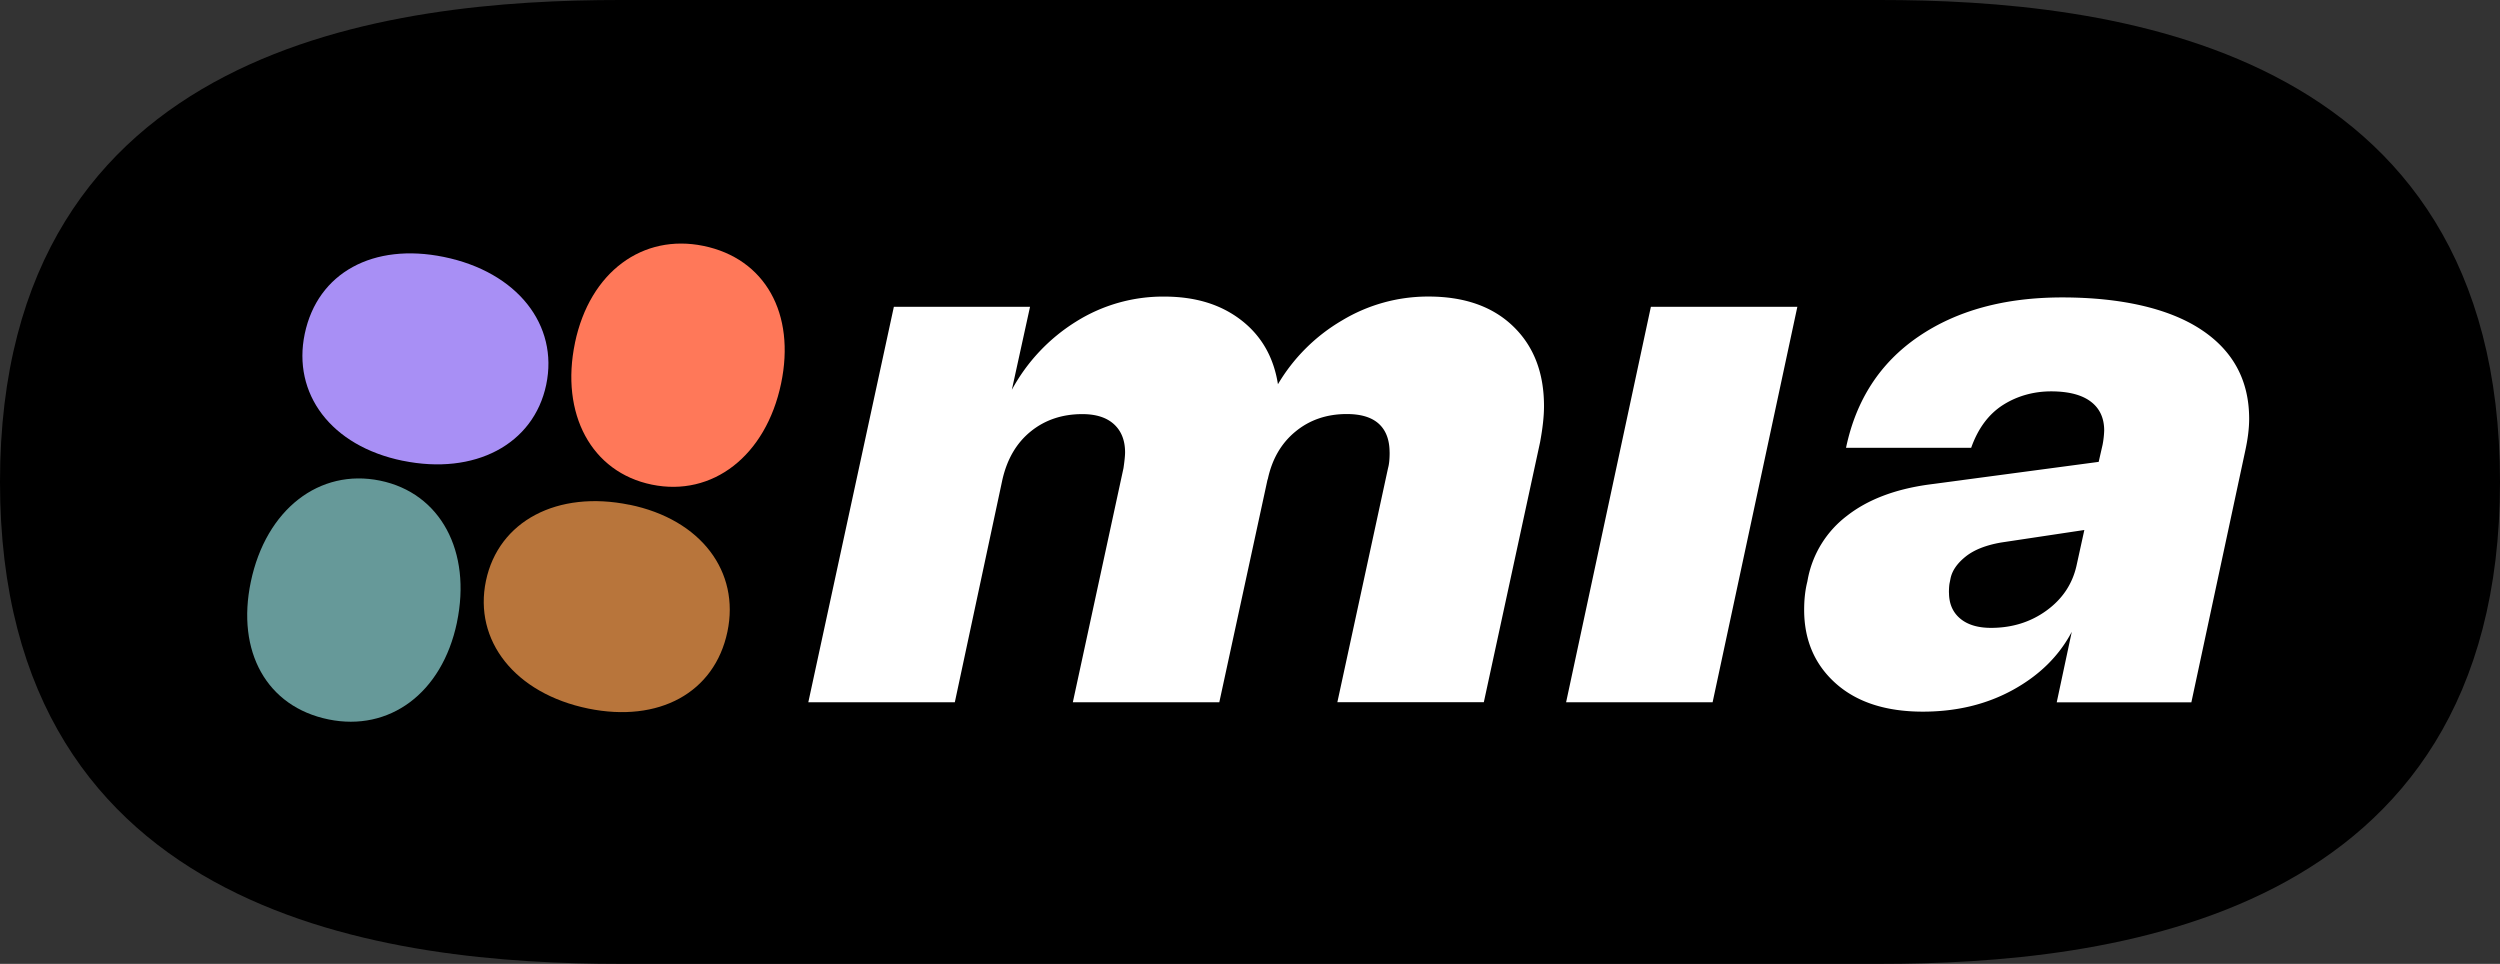
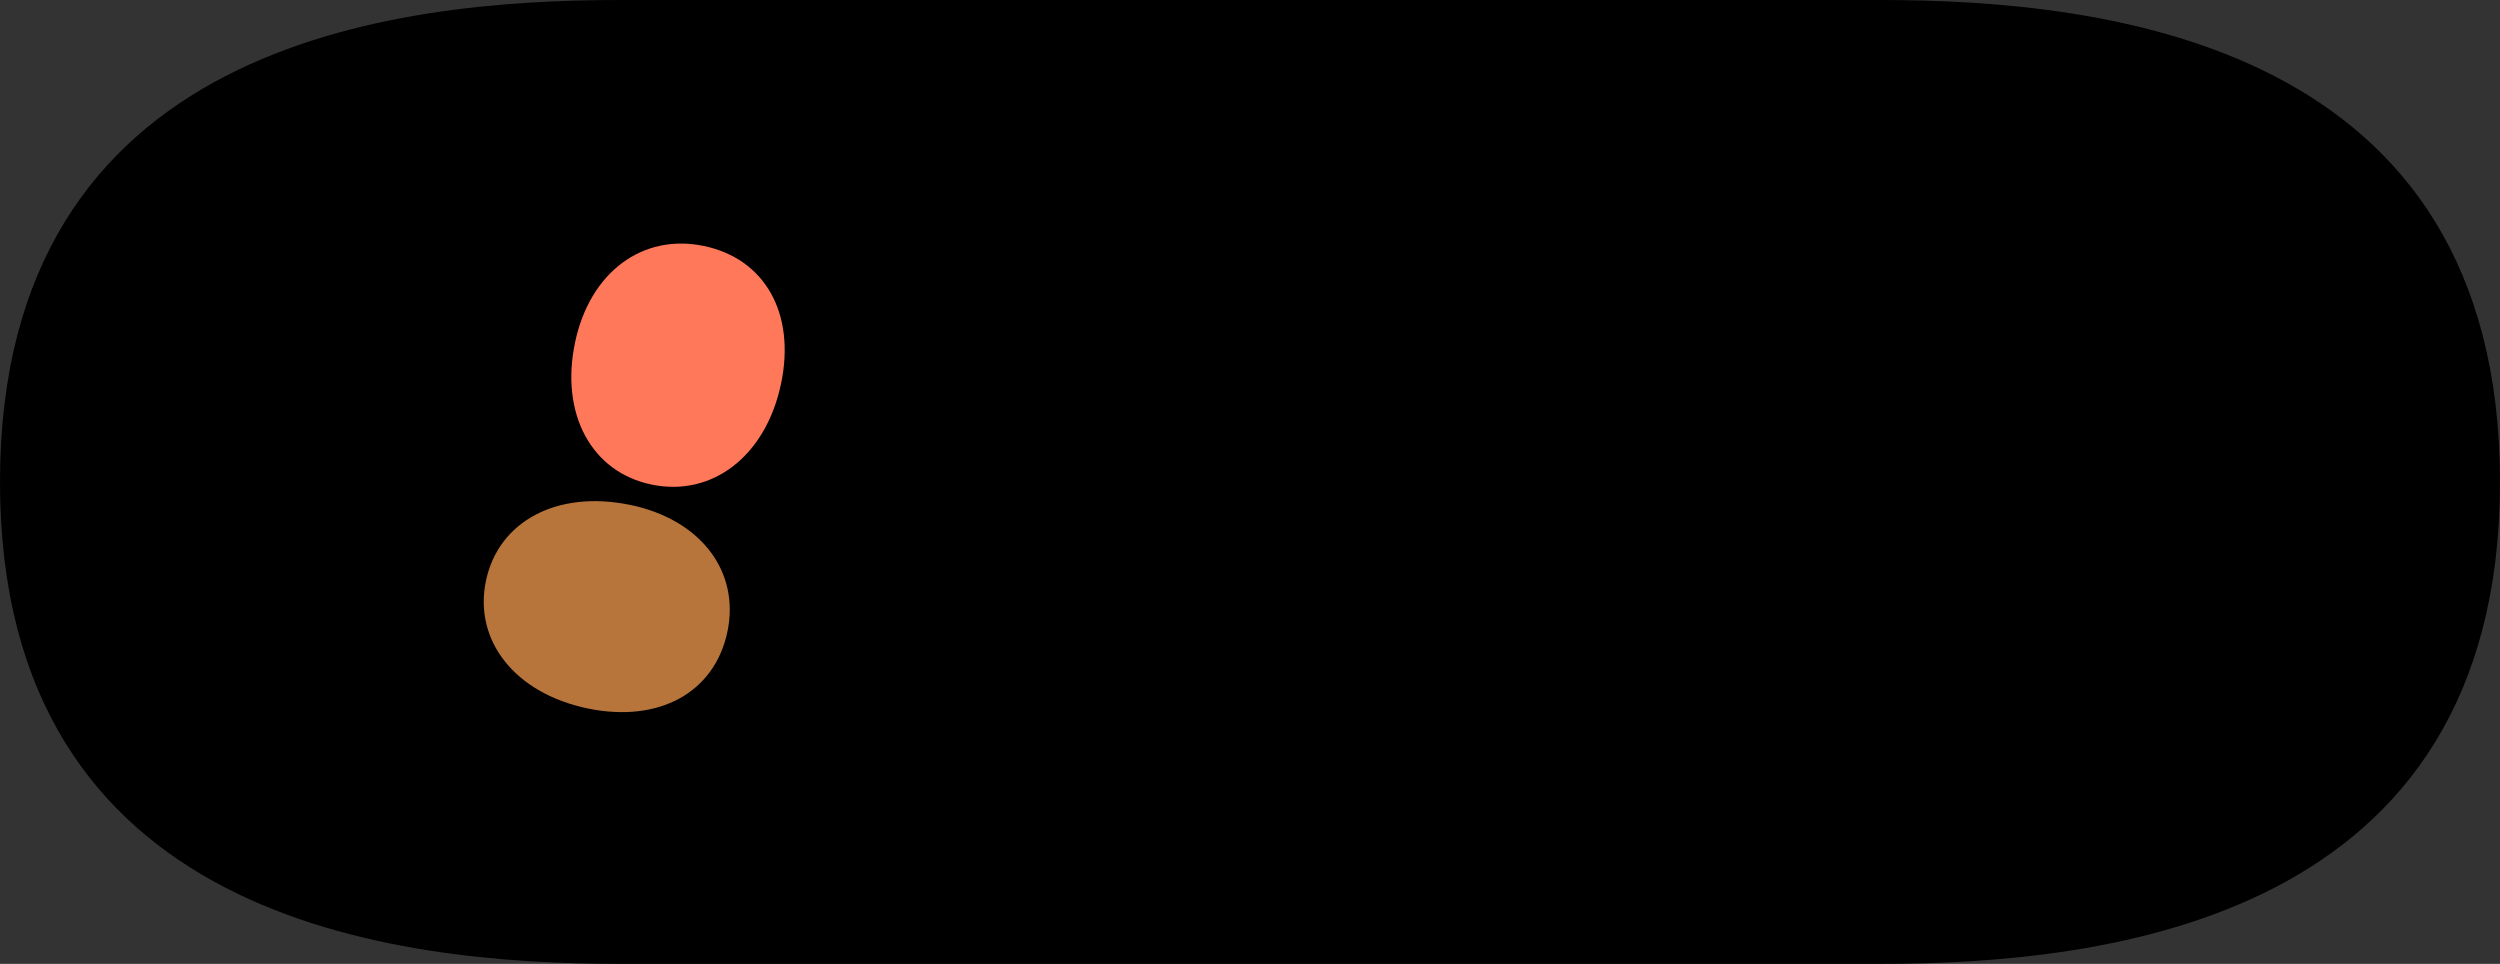
<svg xmlns="http://www.w3.org/2000/svg" width="68" viewBox="0 0 68 26.217" fill="none" height="26.217">
  <rect x="0" y="0" width="68" height="26.217" fill="#333333" stroke="none" />
  <g clip-path="url(#a)">
    <path d="M51.129 0C57.286 0 68 1.163 68 13.108S57.286 26.217 51.129 26.217H16.871C10.712 26.217 0 25.053 0 13.108 0 1.161 10.712 0 16.871 0z" fill="#000" />
-     <path d="M37.797 12.306q-.001-.51-.291-.777-.291-.267-.873-.267-.819 0-1.399.479-.582.479-.754 1.311v-.022l-1.315 6.071h-3.984l1.378-6.369q.043-.298.043-.426 0-.489-.301-.766-.301-.276-.861-.276-.819 0-1.4.468-.583.469-.776 1.32l-1.293 6.049h-3.985l2.327-10.757h3.704l-.495 2.259a4.97 4.97 0 0 1 1.745-1.854 4.45 4.45 0 0 1 2.391-.682c.861 0 1.546.213 2.1.639q.828.639 1.002 1.745a4.9 4.9 0 0 1 1.745-1.736 4.53 4.53 0 0 1 2.348-.649q1.465 0 2.304.809.841.809.84 2.174 0 .404-.107.98L40.36 19.1h-3.984l1.379-6.369q.043-.15.043-.426zm7.107-3.961h3.984l-2.305 10.757h-3.985zm4.275 7.37a2.82 2.82 0 0 1 1.055-1.682q.841-.66 2.219-.852l4.631-.618.107-.469a2.5 2.5 0 0 0 .043-.383q0-.512-.366-.788-.366-.277-1.077-.278c-.474 0-.926.125-1.314.373q-.582.374-.861 1.162h-3.404q.41-1.96 1.971-3.025t3.91-1.065c1.565 0 2.876.287 3.759.863q1.325.863 1.325 2.439 0 .383-.107.873l-1.465 6.838h-3.662l.409-1.917q-.516.98-1.593 1.575t-2.455.596q-1.508 0-2.37-.767-.86-.767-.861-2.001 0-.427.086-.767zm3.834.405q0 .447.301.702t.84.256q.86 0 1.507-.468t.818-1.214l.215-.98-2.261.34q-.625.108-.969.384-.345.277-.41.596l-.021.107q-.021.086-.022.278z" fill="#fff" />
-     <path d="M10.954 12.532c1.958.401 3.562-.442 3.903-2.067s-.787-3.068-2.783-3.476c-1.918-.393-3.436.426-3.785 2.091-.341 1.625.709 3.052 2.666 3.453z" fill="#A88FF5" />
-     <path d="M12.428 16.933c.405-1.936-.447-3.523-2.091-3.86s-3.102.777-3.515 2.753c-.397 1.896.431 3.398 2.114 3.742 1.644.337 3.087-.7 3.493-2.636z" fill="#699" />
    <path d="M17.121 13.73c-1.958-.401-3.562.441-3.903 2.067-.341 1.625.787 3.067 2.783 3.476 1.918.392 3.436-.428 3.785-2.091.341-1.626-.709-3.053-2.666-3.454z" fill="#B8753B" />
    <path d="M15.64 9.323c-.405 1.935.447 3.523 2.091 3.859 1.644.338 3.102-.777 3.515-2.751.397-1.897-.431-3.398-2.114-3.743-1.644-.337-3.087.7-3.493 2.636z" fill="#FF7859" />
  </g>
  <defs>
    <clipPath id="a">
      <path fill="#fff" d="M0 0h68v26.217H0z" />
    </clipPath>
  </defs>
</svg>